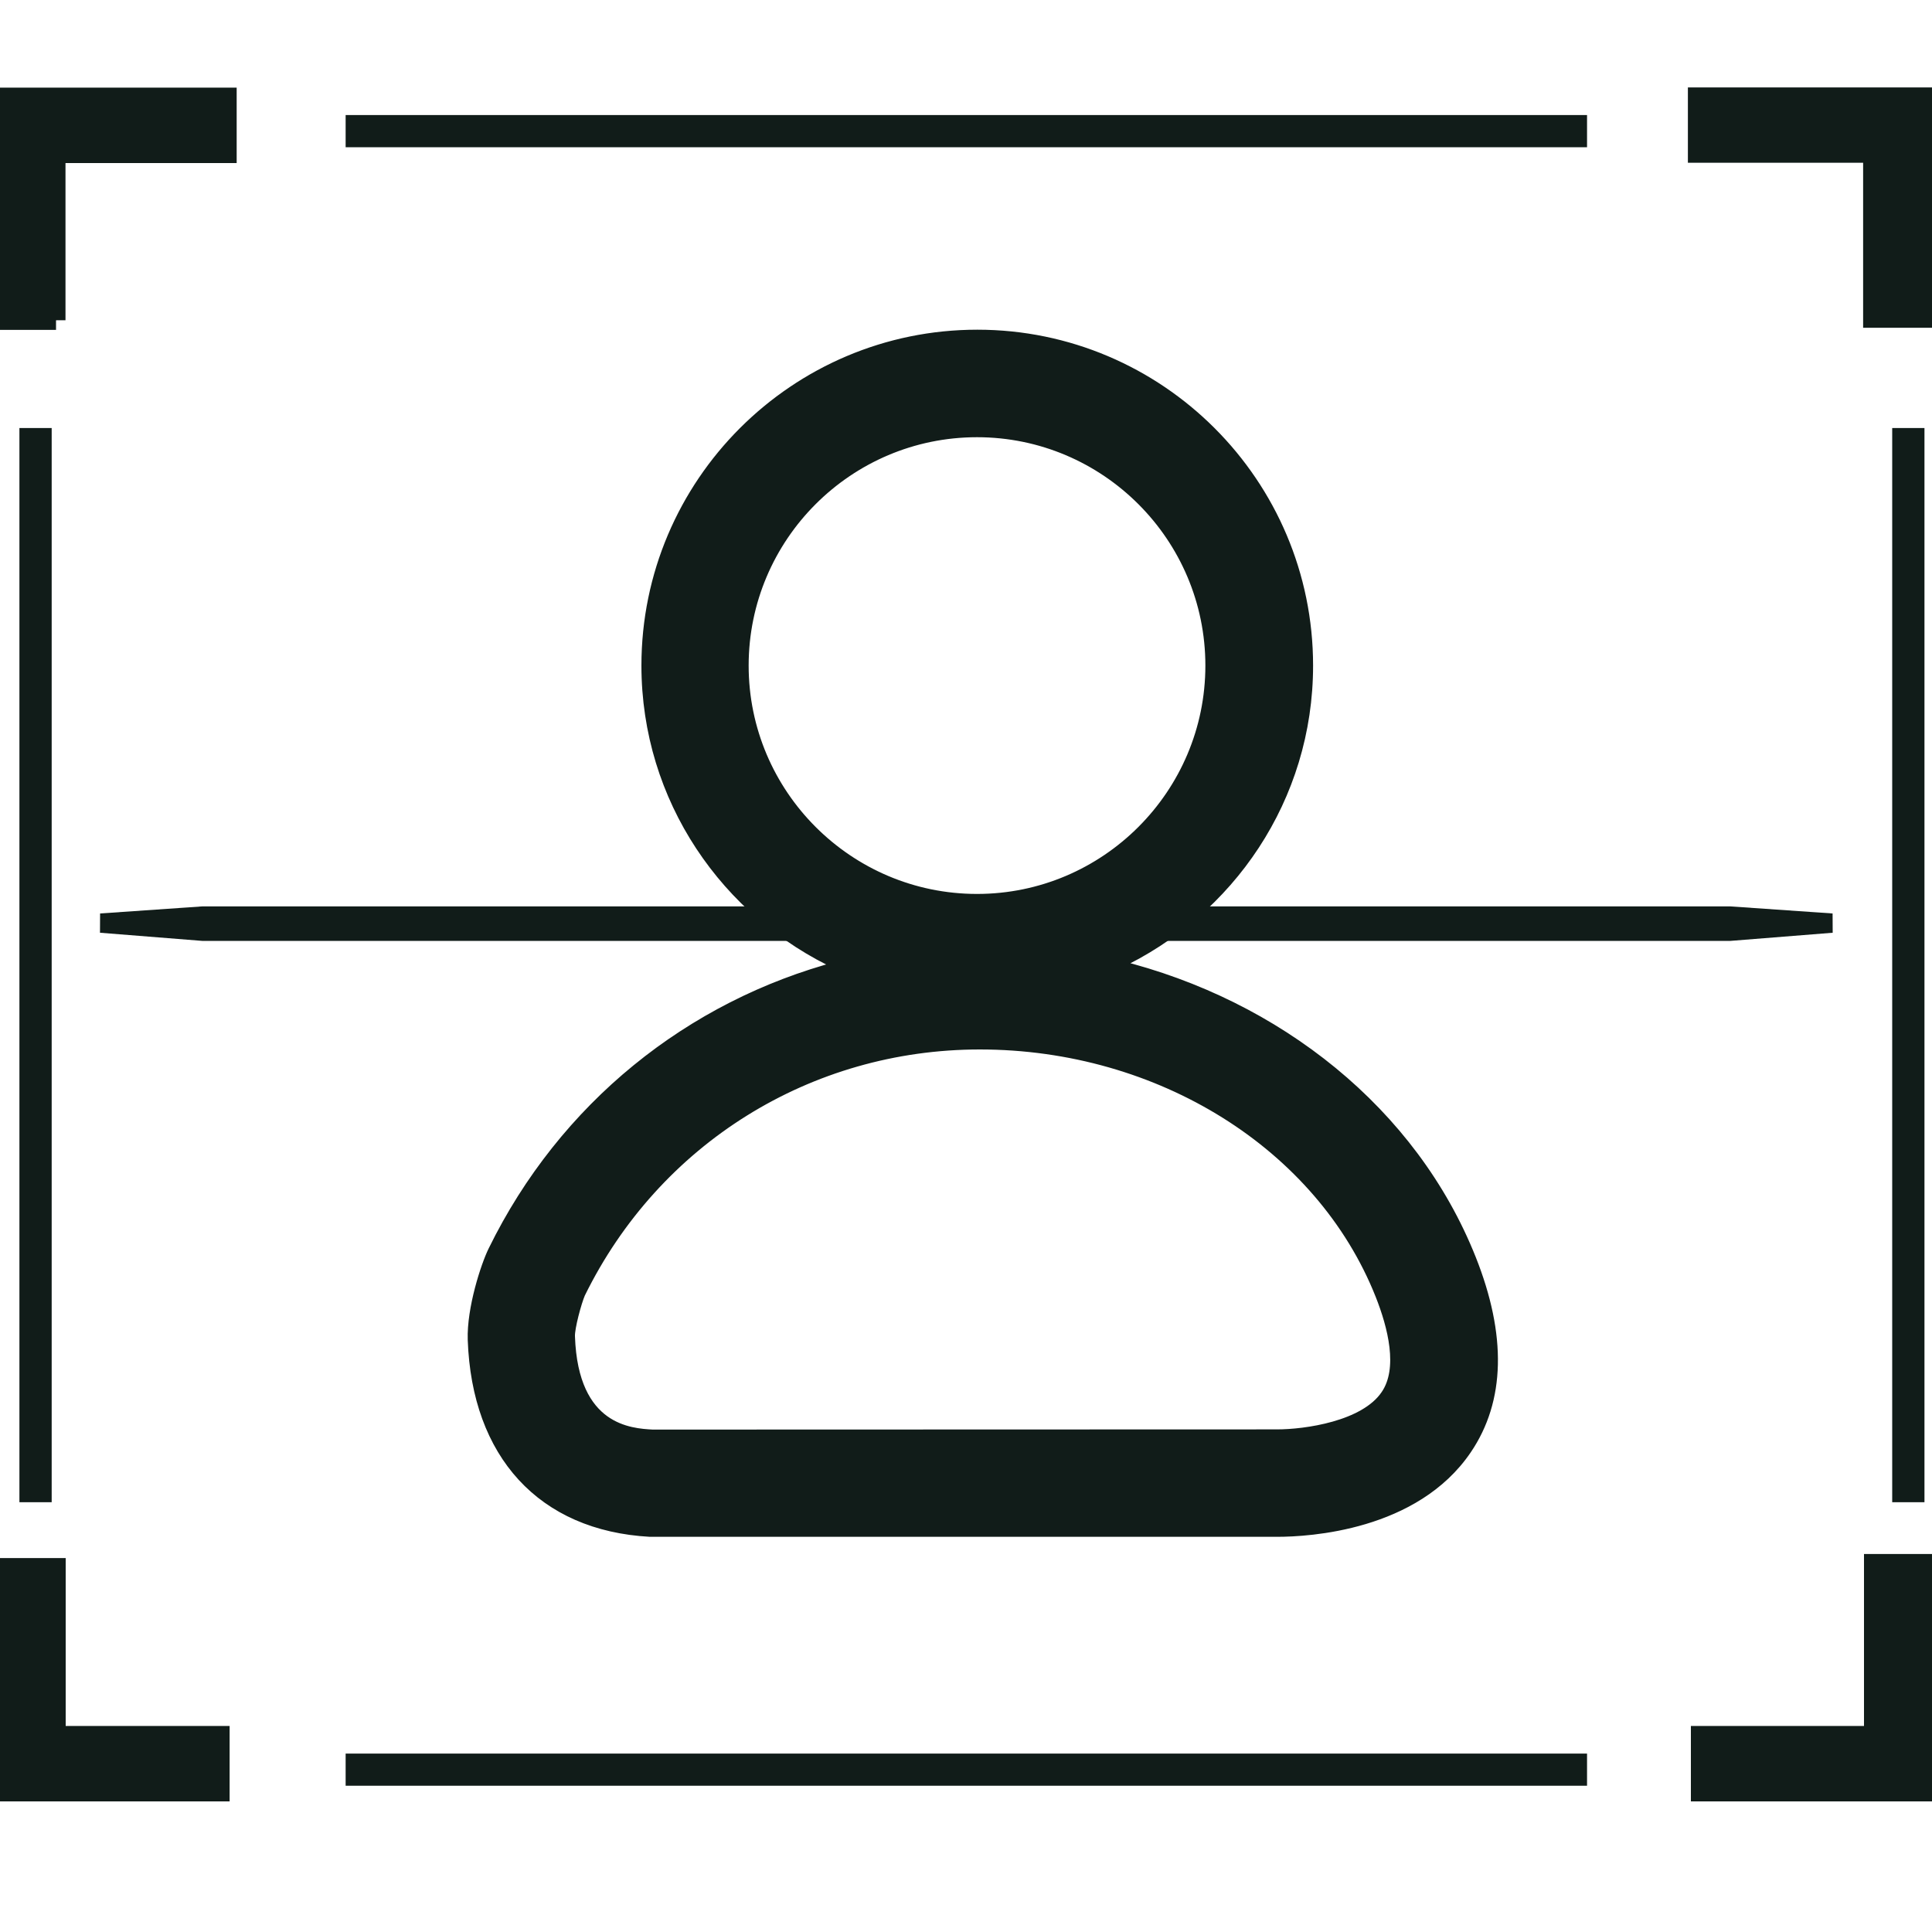
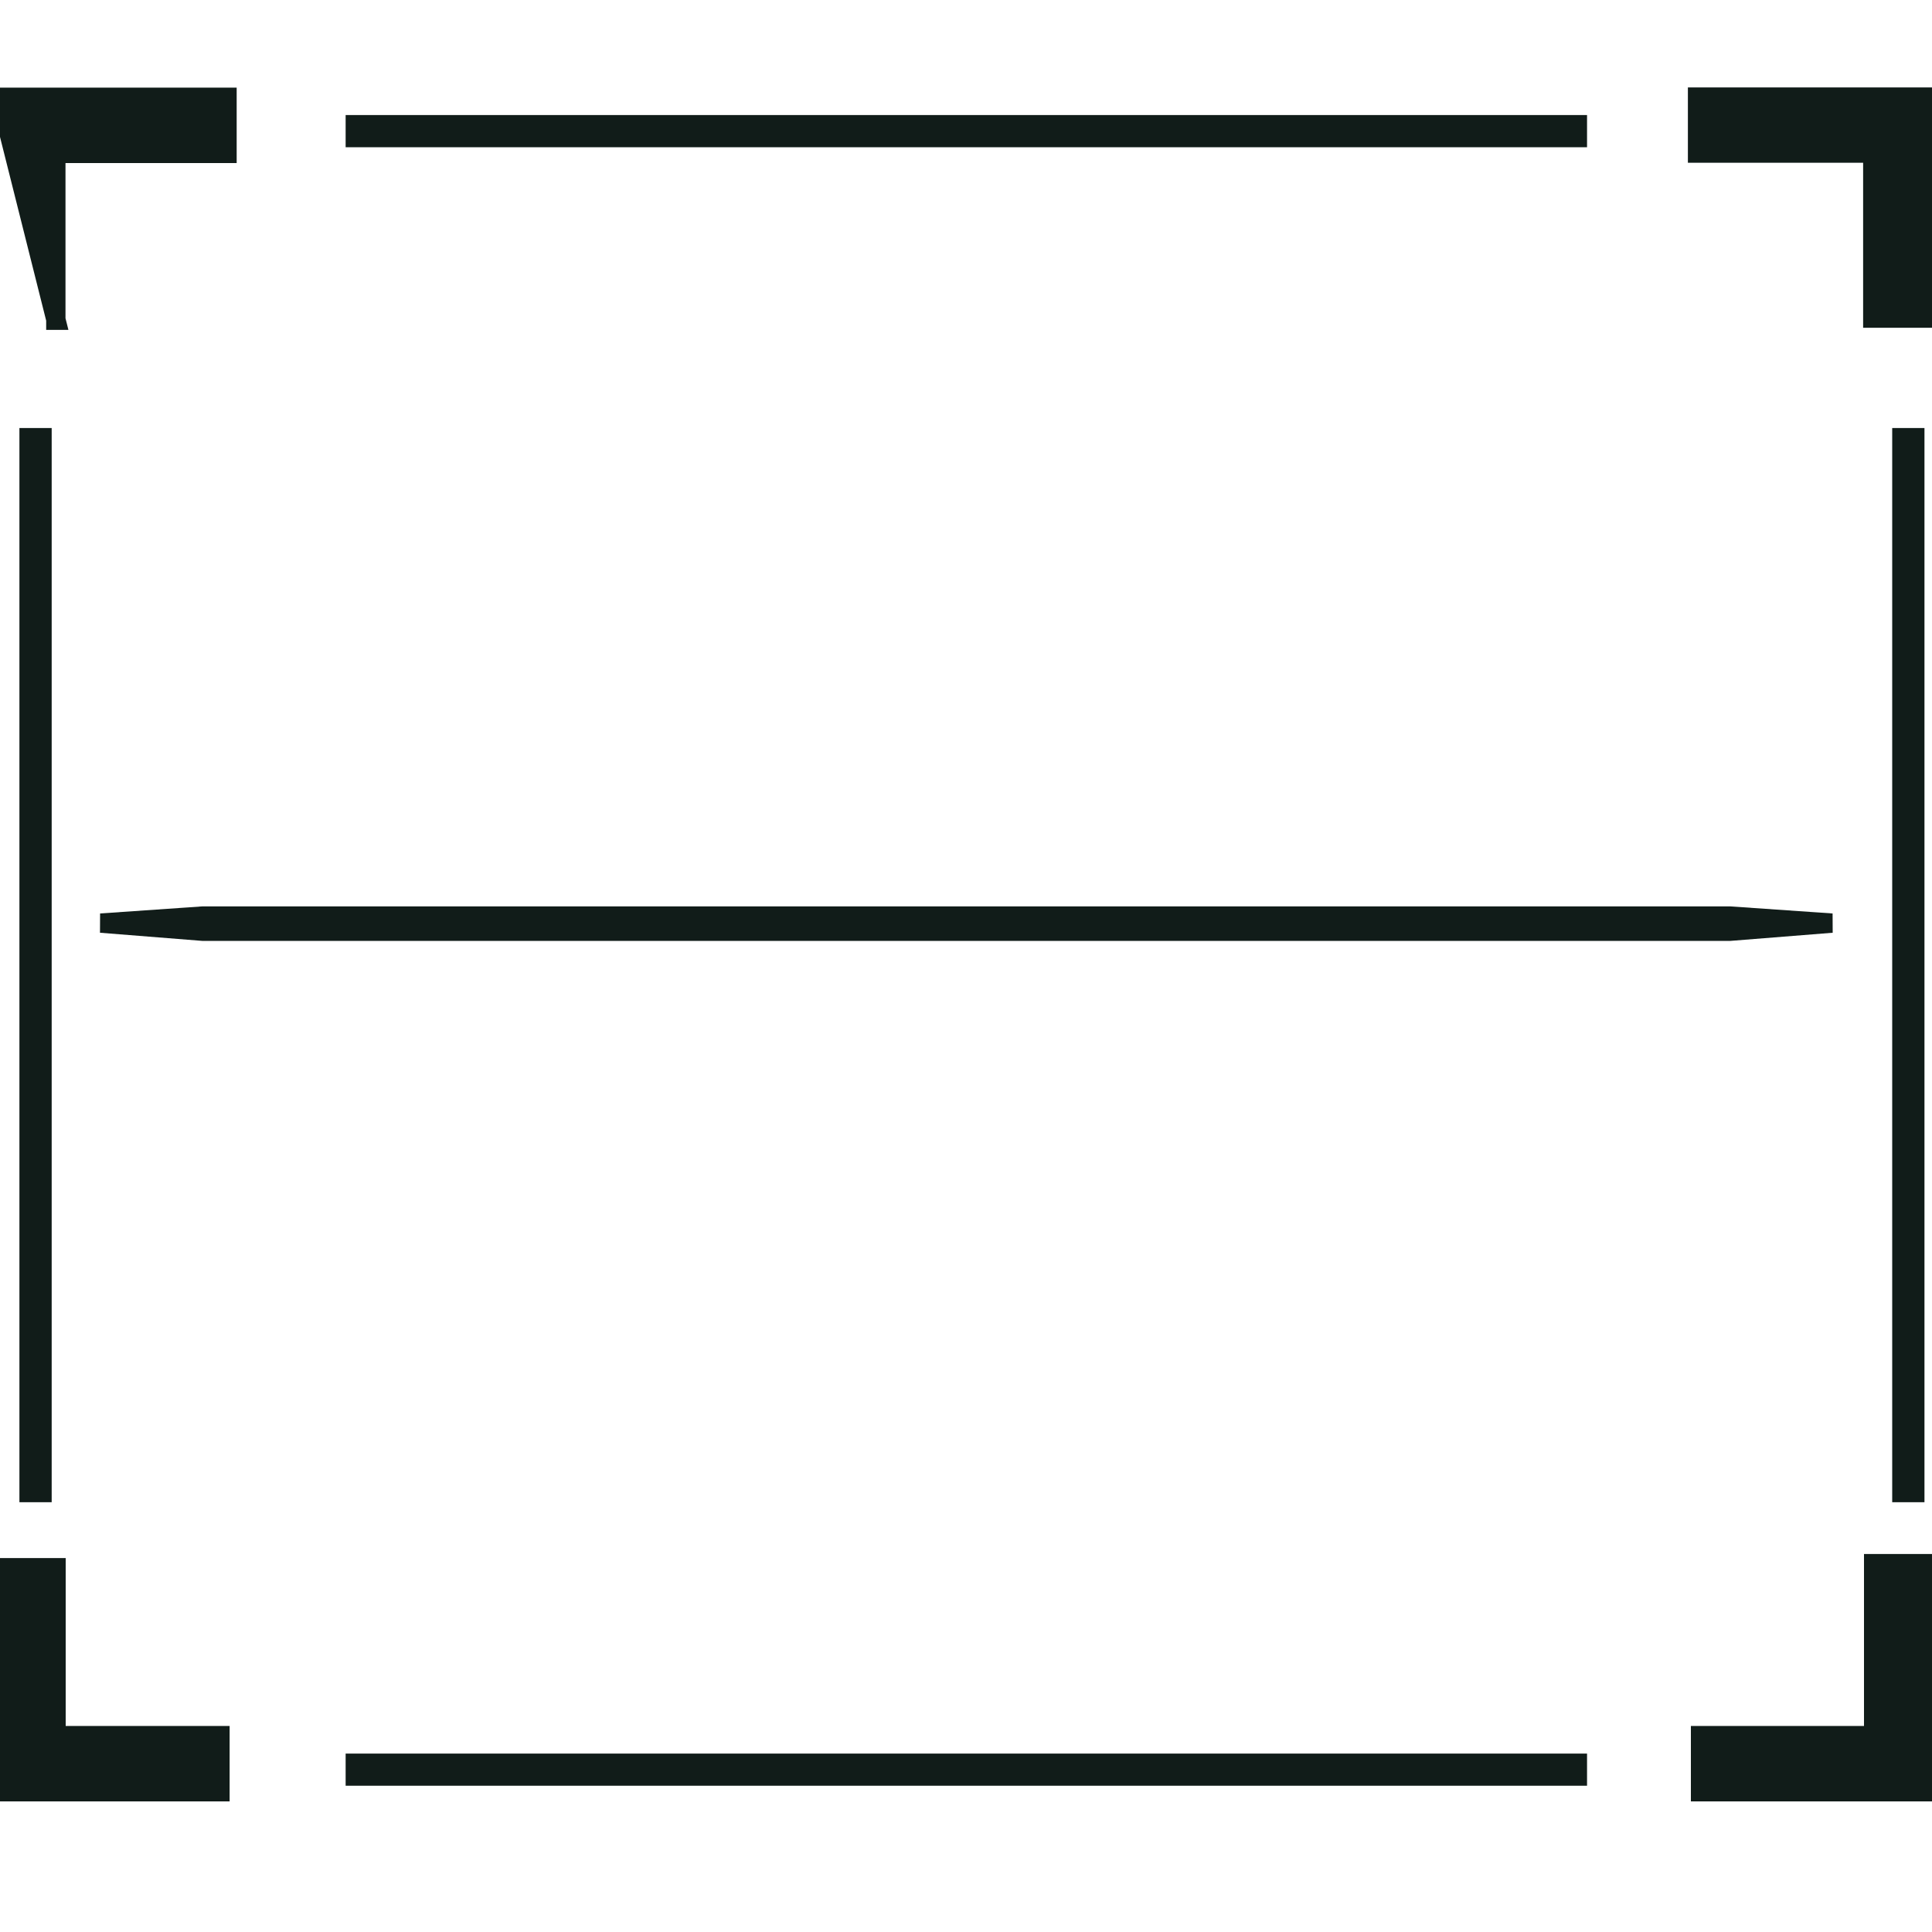
<svg xmlns="http://www.w3.org/2000/svg" width="20px" height="20px" viewBox="0 0 20 20" version="1.1">
  <title>icon3</title>
  <desc>Created with Sketch.</desc>
  <g id="icon3" stroke="none" stroke-width="1" fill="none" fill-rule="evenodd">
    <g id="renlian-" transform="translate(0, 1)" fill="#111C19" stroke="#111C19">
-       <path d="M11.56,8.986 C12.728,8.439 13.543,7.263 13.543,5.89 C13.543,4 12.006,2.463 10.117,2.463 C8.227,2.463 6.69,4 6.69,5.89 C6.69,7.269 7.514,8.454 8.693,8.997 C7.144,9.406 5.833,10.456 5.103,11.947 C5.027,12.102 4.881,12.547 4.892,12.87 C4.934,14.055 5.61,14.797 6.728,14.859 L13.221,14.859 C13.547,14.859 14.648,14.797 15.184,14.006 C15.531,13.495 15.547,12.828 15.23,12.031 C14.626,10.514 13.23,9.398 11.56,8.986 Z M7.7,5.89 C7.7,4.559 8.783,3.476 10.114,3.476 C11.445,3.476 12.528,4.559 12.528,5.89 C12.528,7.22 11.445,8.304 10.114,8.304 C8.783,8.304 7.7,7.22 7.7,5.89 Z M14.344,13.439 C14.125,13.763 13.512,13.847 13.219,13.847 L6.755,13.849 C6.531,13.836 5.935,13.805 5.902,12.835 C5.898,12.744 5.971,12.478 6.008,12.392 C6.788,10.802 8.374,9.814 10.143,9.814 C12.006,9.814 13.671,10.855 14.287,12.405 C14.415,12.728 14.53,13.169 14.344,13.439 Z" id="Fill-1" stroke-width="0.1" />
-       <path d="M19.965,17.548 L17.604,17.548 L17.604,16.967 L19.396,16.967 L19.396,15.187 L19.976,15.187 L19.976,17.548 L19.965,17.548 Z M2.277,17.548 L0,17.548 L0,15.229 L0.58,15.229 L0.58,16.967 L2.277,16.967 L2.277,17.548 Z M0.58,2.315 L0,2.315 L0,0.007 L2.35,0.007 L2.35,0.588 L0.578,0.588 L0.578,2.315 L0.58,2.315 Z M19.965,2.293 L19.387,2.293 L19.387,0.585 L17.573,0.585 L17.573,0.005 L19.967,0.005 L19.967,2.293 L19.965,2.293 Z M3.678,0.424 L16.329,0.424 L16.329,0.291 L3.678,0.291 L3.678,0.424 Z M17.91,8.64 L2.097,8.64 L1.043,8.556 L2.097,8.483 L17.91,8.483 L18.964,8.556 L17.91,8.64 Z M3.678,17.386 L16.329,17.386 L16.329,17.253 L3.678,17.253 L3.678,17.386 Z M0.301,14.451 L0.435,14.451 L0.435,3.531 L0.301,3.531 L0.301,14.451 Z M19.688,14.451 L19.822,14.451 L19.822,3.531 L19.688,3.531 L19.688,14.451 Z" id="Fill-2" stroke-width="0.2" />
+       <path d="M19.965,17.548 L17.604,17.548 L17.604,16.967 L19.396,16.967 L19.396,15.187 L19.976,15.187 L19.976,17.548 L19.965,17.548 Z M2.277,17.548 L0,17.548 L0,15.229 L0.58,15.229 L0.58,16.967 L2.277,16.967 L2.277,17.548 Z M0.58,2.315 L0,0.007 L2.35,0.007 L2.35,0.588 L0.578,0.588 L0.578,2.315 L0.58,2.315 Z M19.965,2.293 L19.387,2.293 L19.387,0.585 L17.573,0.585 L17.573,0.005 L19.967,0.005 L19.967,2.293 L19.965,2.293 Z M3.678,0.424 L16.329,0.424 L16.329,0.291 L3.678,0.291 L3.678,0.424 Z M17.91,8.64 L2.097,8.64 L1.043,8.556 L2.097,8.483 L17.91,8.483 L18.964,8.556 L17.91,8.64 Z M3.678,17.386 L16.329,17.386 L16.329,17.253 L3.678,17.253 L3.678,17.386 Z M0.301,14.451 L0.435,14.451 L0.435,3.531 L0.301,3.531 L0.301,14.451 Z M19.688,14.451 L19.822,14.451 L19.822,3.531 L19.688,3.531 L19.688,14.451 Z" id="Fill-2" stroke-width="0.2" />
    </g>
  </g>
</svg>